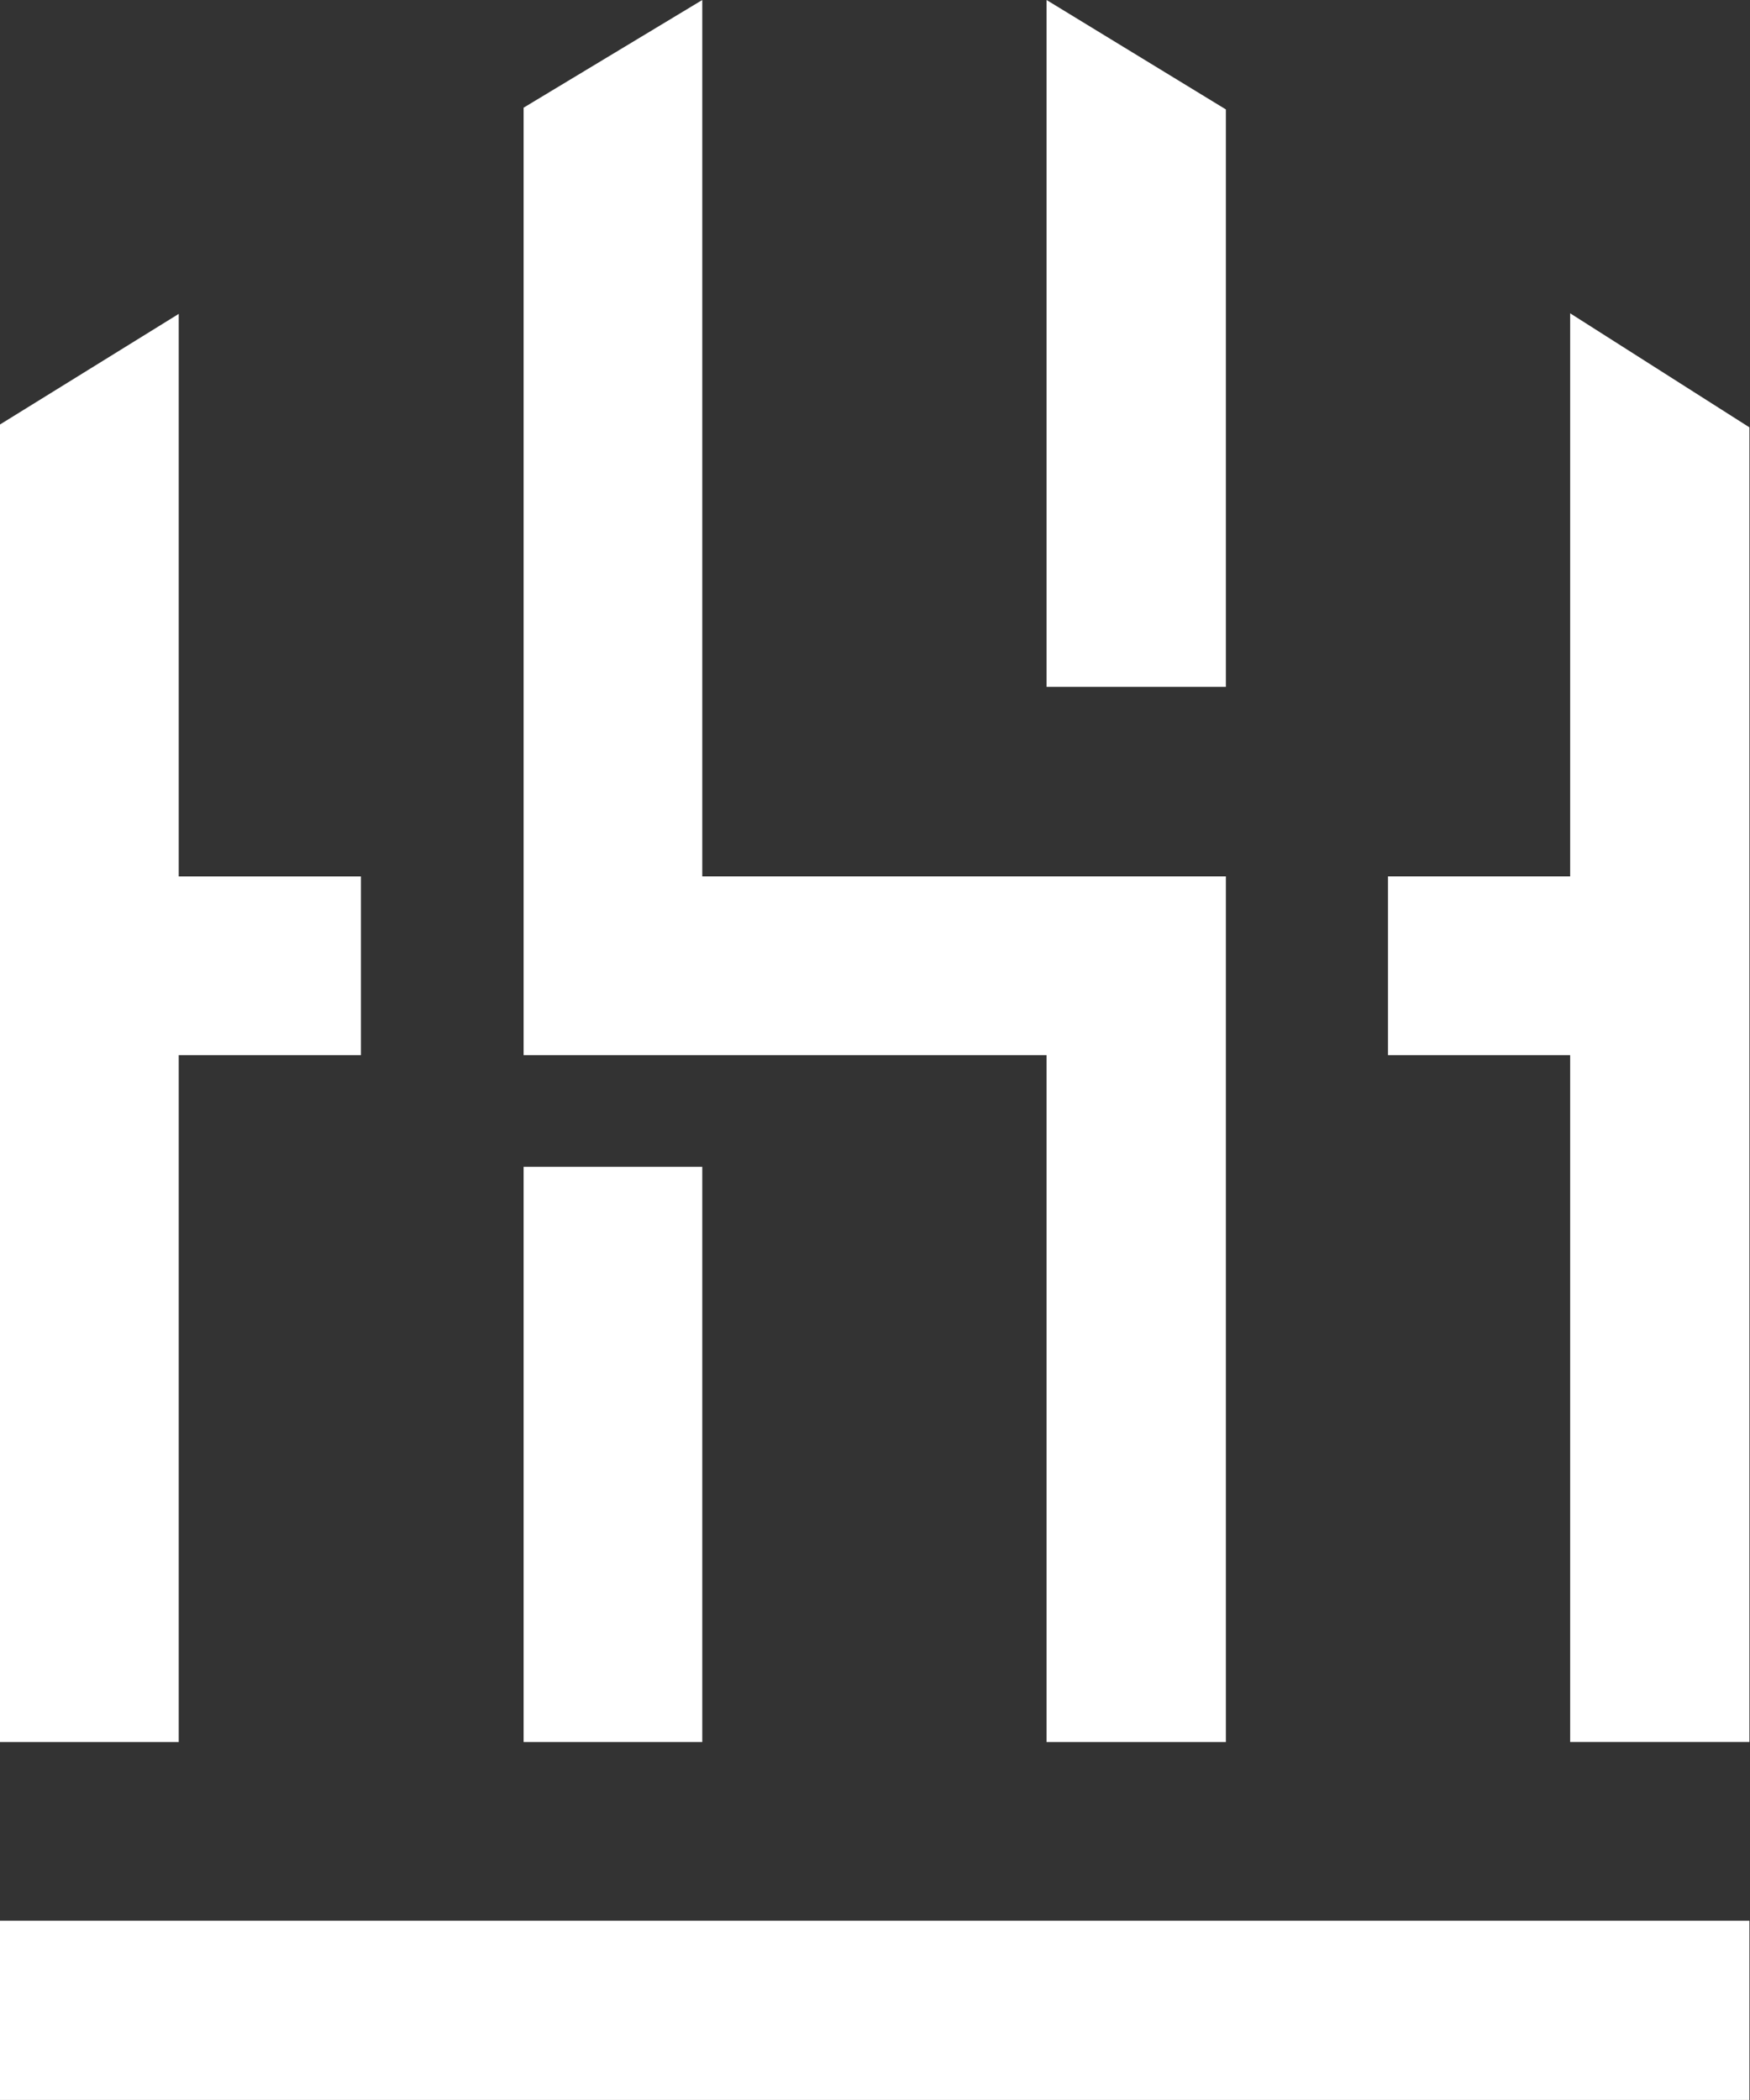
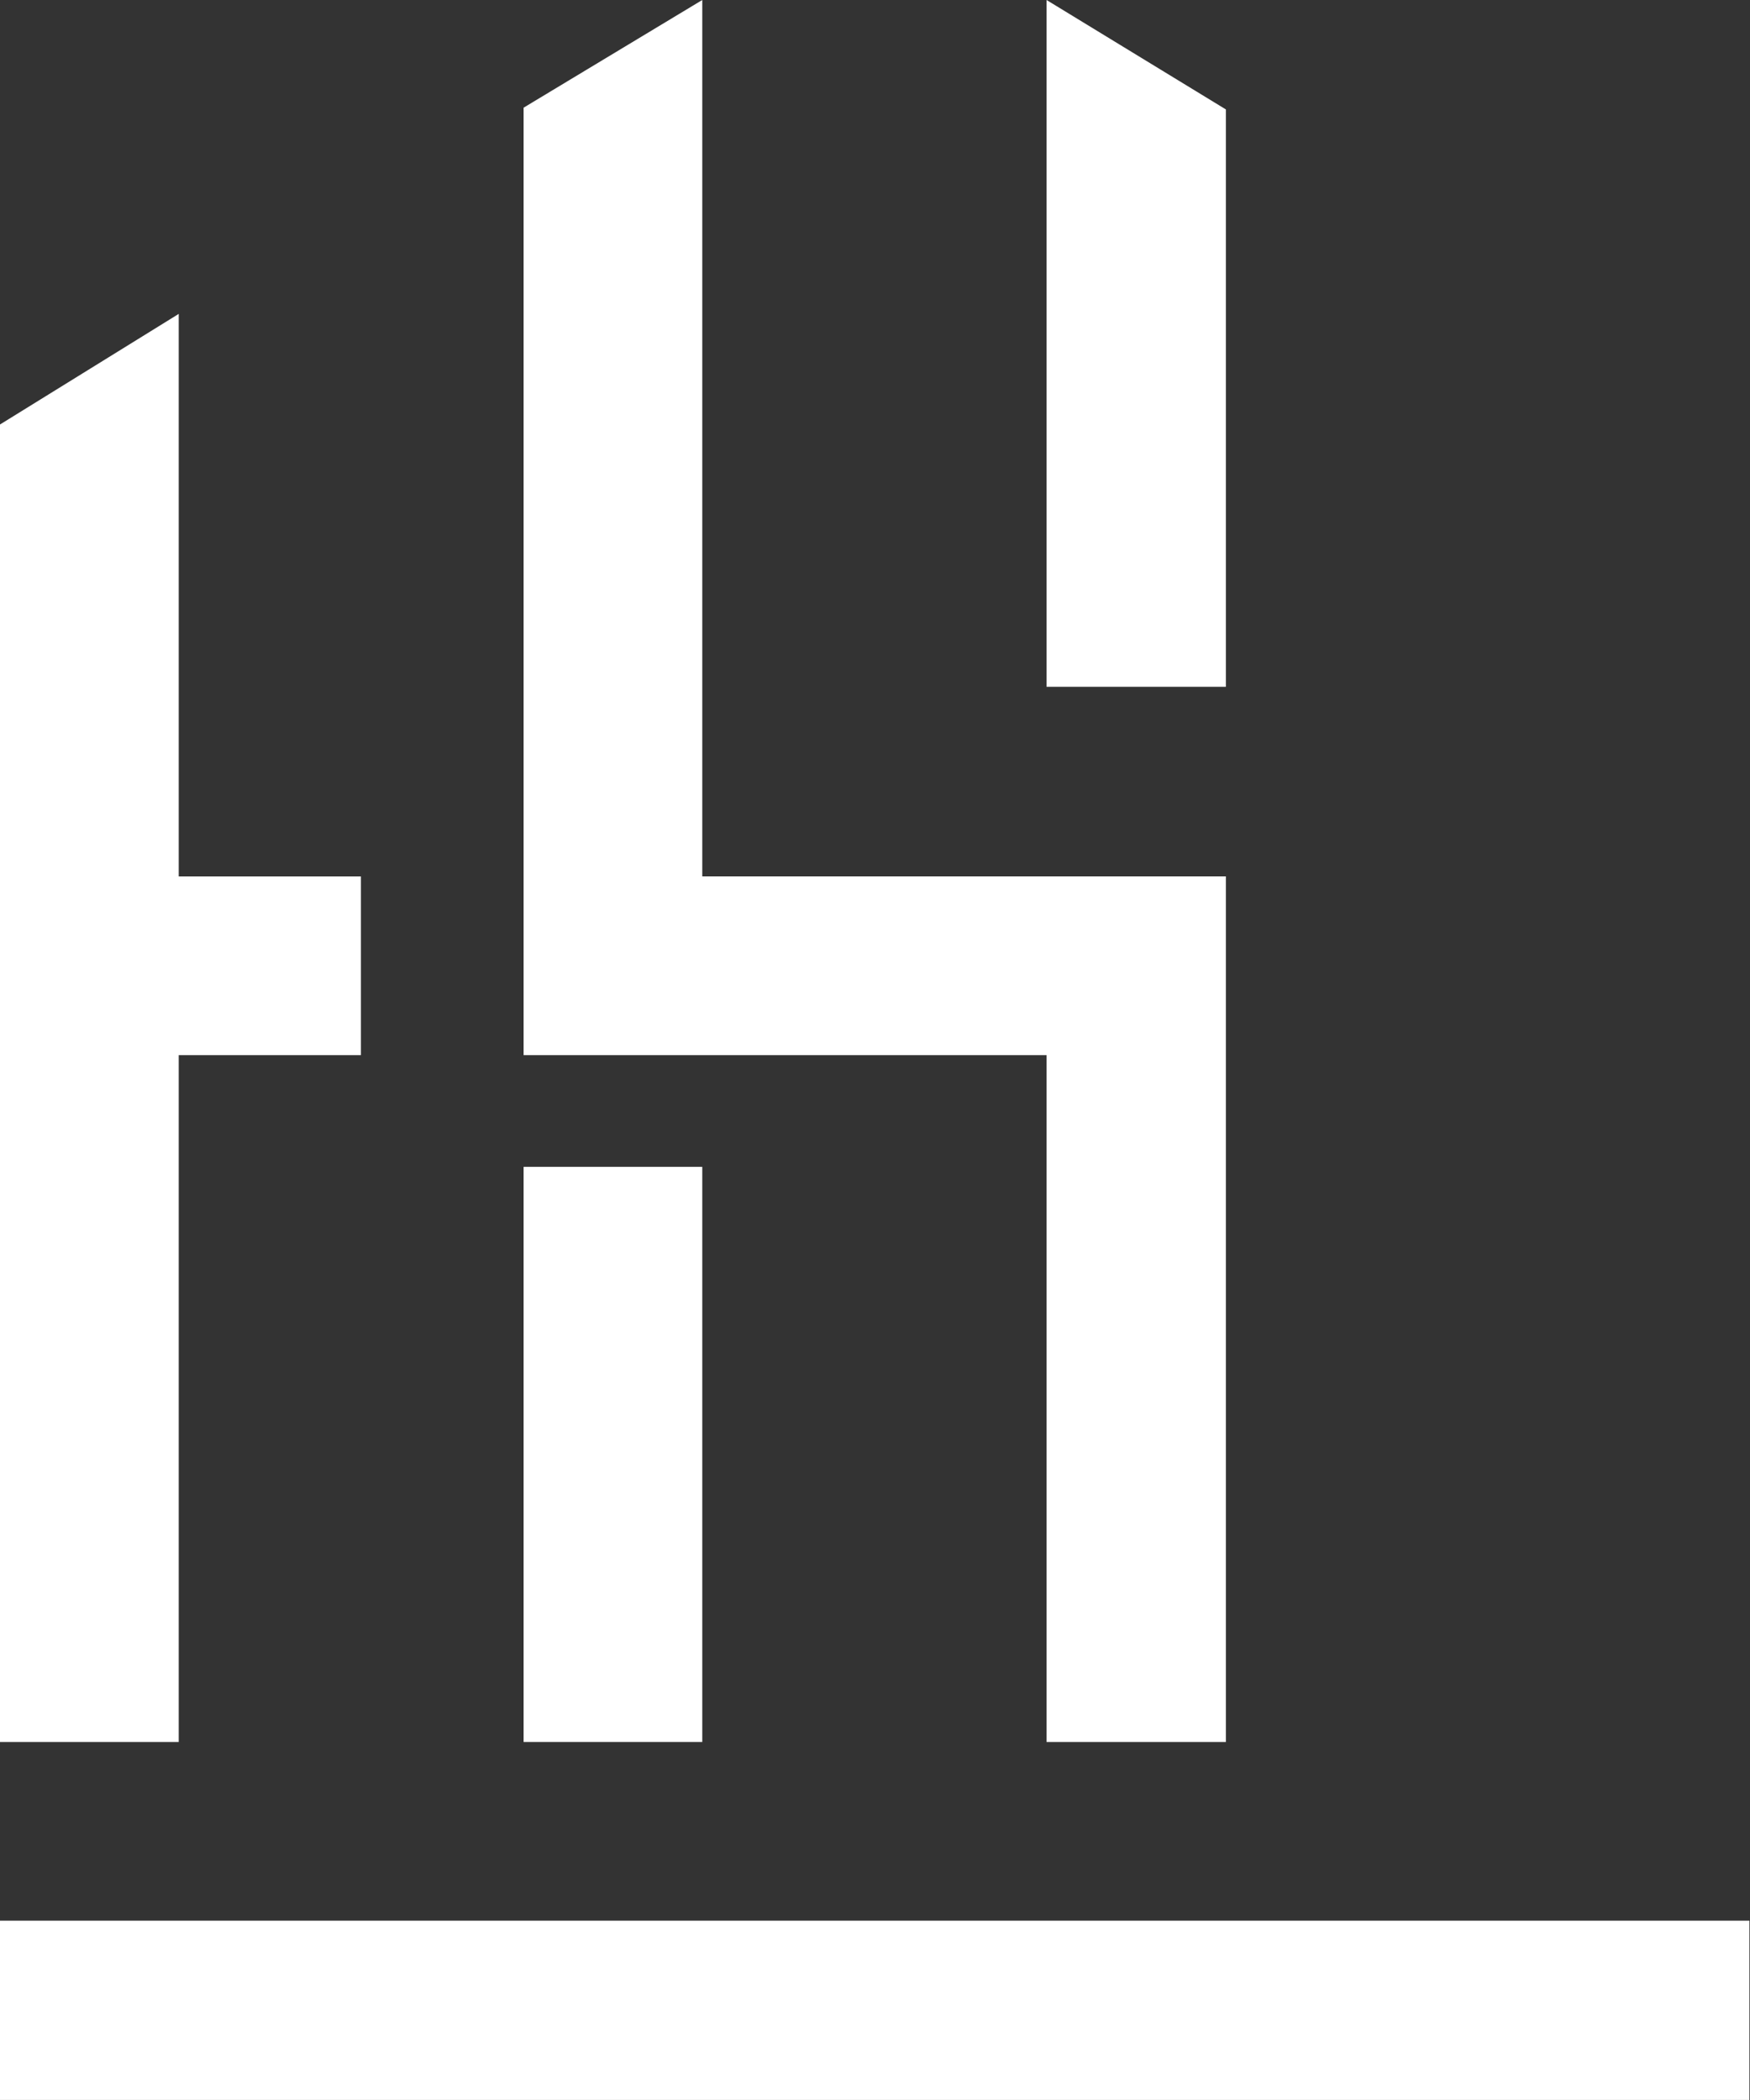
<svg xmlns="http://www.w3.org/2000/svg" width="30" height="36" viewBox="0 0 30 36" fill="none">
  <rect x="0" y="0" width="30" height="36" fill="#333333" stroke="none" />
  <g clip-path="url(#clip0_1_398)">
-     <path d="M12.039 20.003H8.976V29.863H12.039V20.003Z" fill="white" />
+     <path d="M12.039 20.003H8.976V29.863H12.039V20.003" fill="white" />
    <path d="M17.941 11.774H21.015V1.876L17.941 0V11.774Z" fill="white" />
    <path d="M12.039 0L8.976 1.846V18.088H17.941V29.863H21.015V15.024H12.039V0Z" fill="white" />
    <path d="M3.064 5.381L0 7.277V29.863H3.064V18.088H6.187V15.025H3.064V5.381Z" fill="white" />
-     <path d="M26.917 5.371V15.024H23.794V18.088H26.917V29.862H29.99V7.326L26.917 5.371Z" fill="white" />
    <path d="M0 35.999V32.926H29.99V35.999" fill="white" />
  </g>
  <defs>
    <clipPath id="clip0_1_398">
      <rect width="29.99" height="36" fill="white" />
    </clipPath>
  </defs>
</svg>